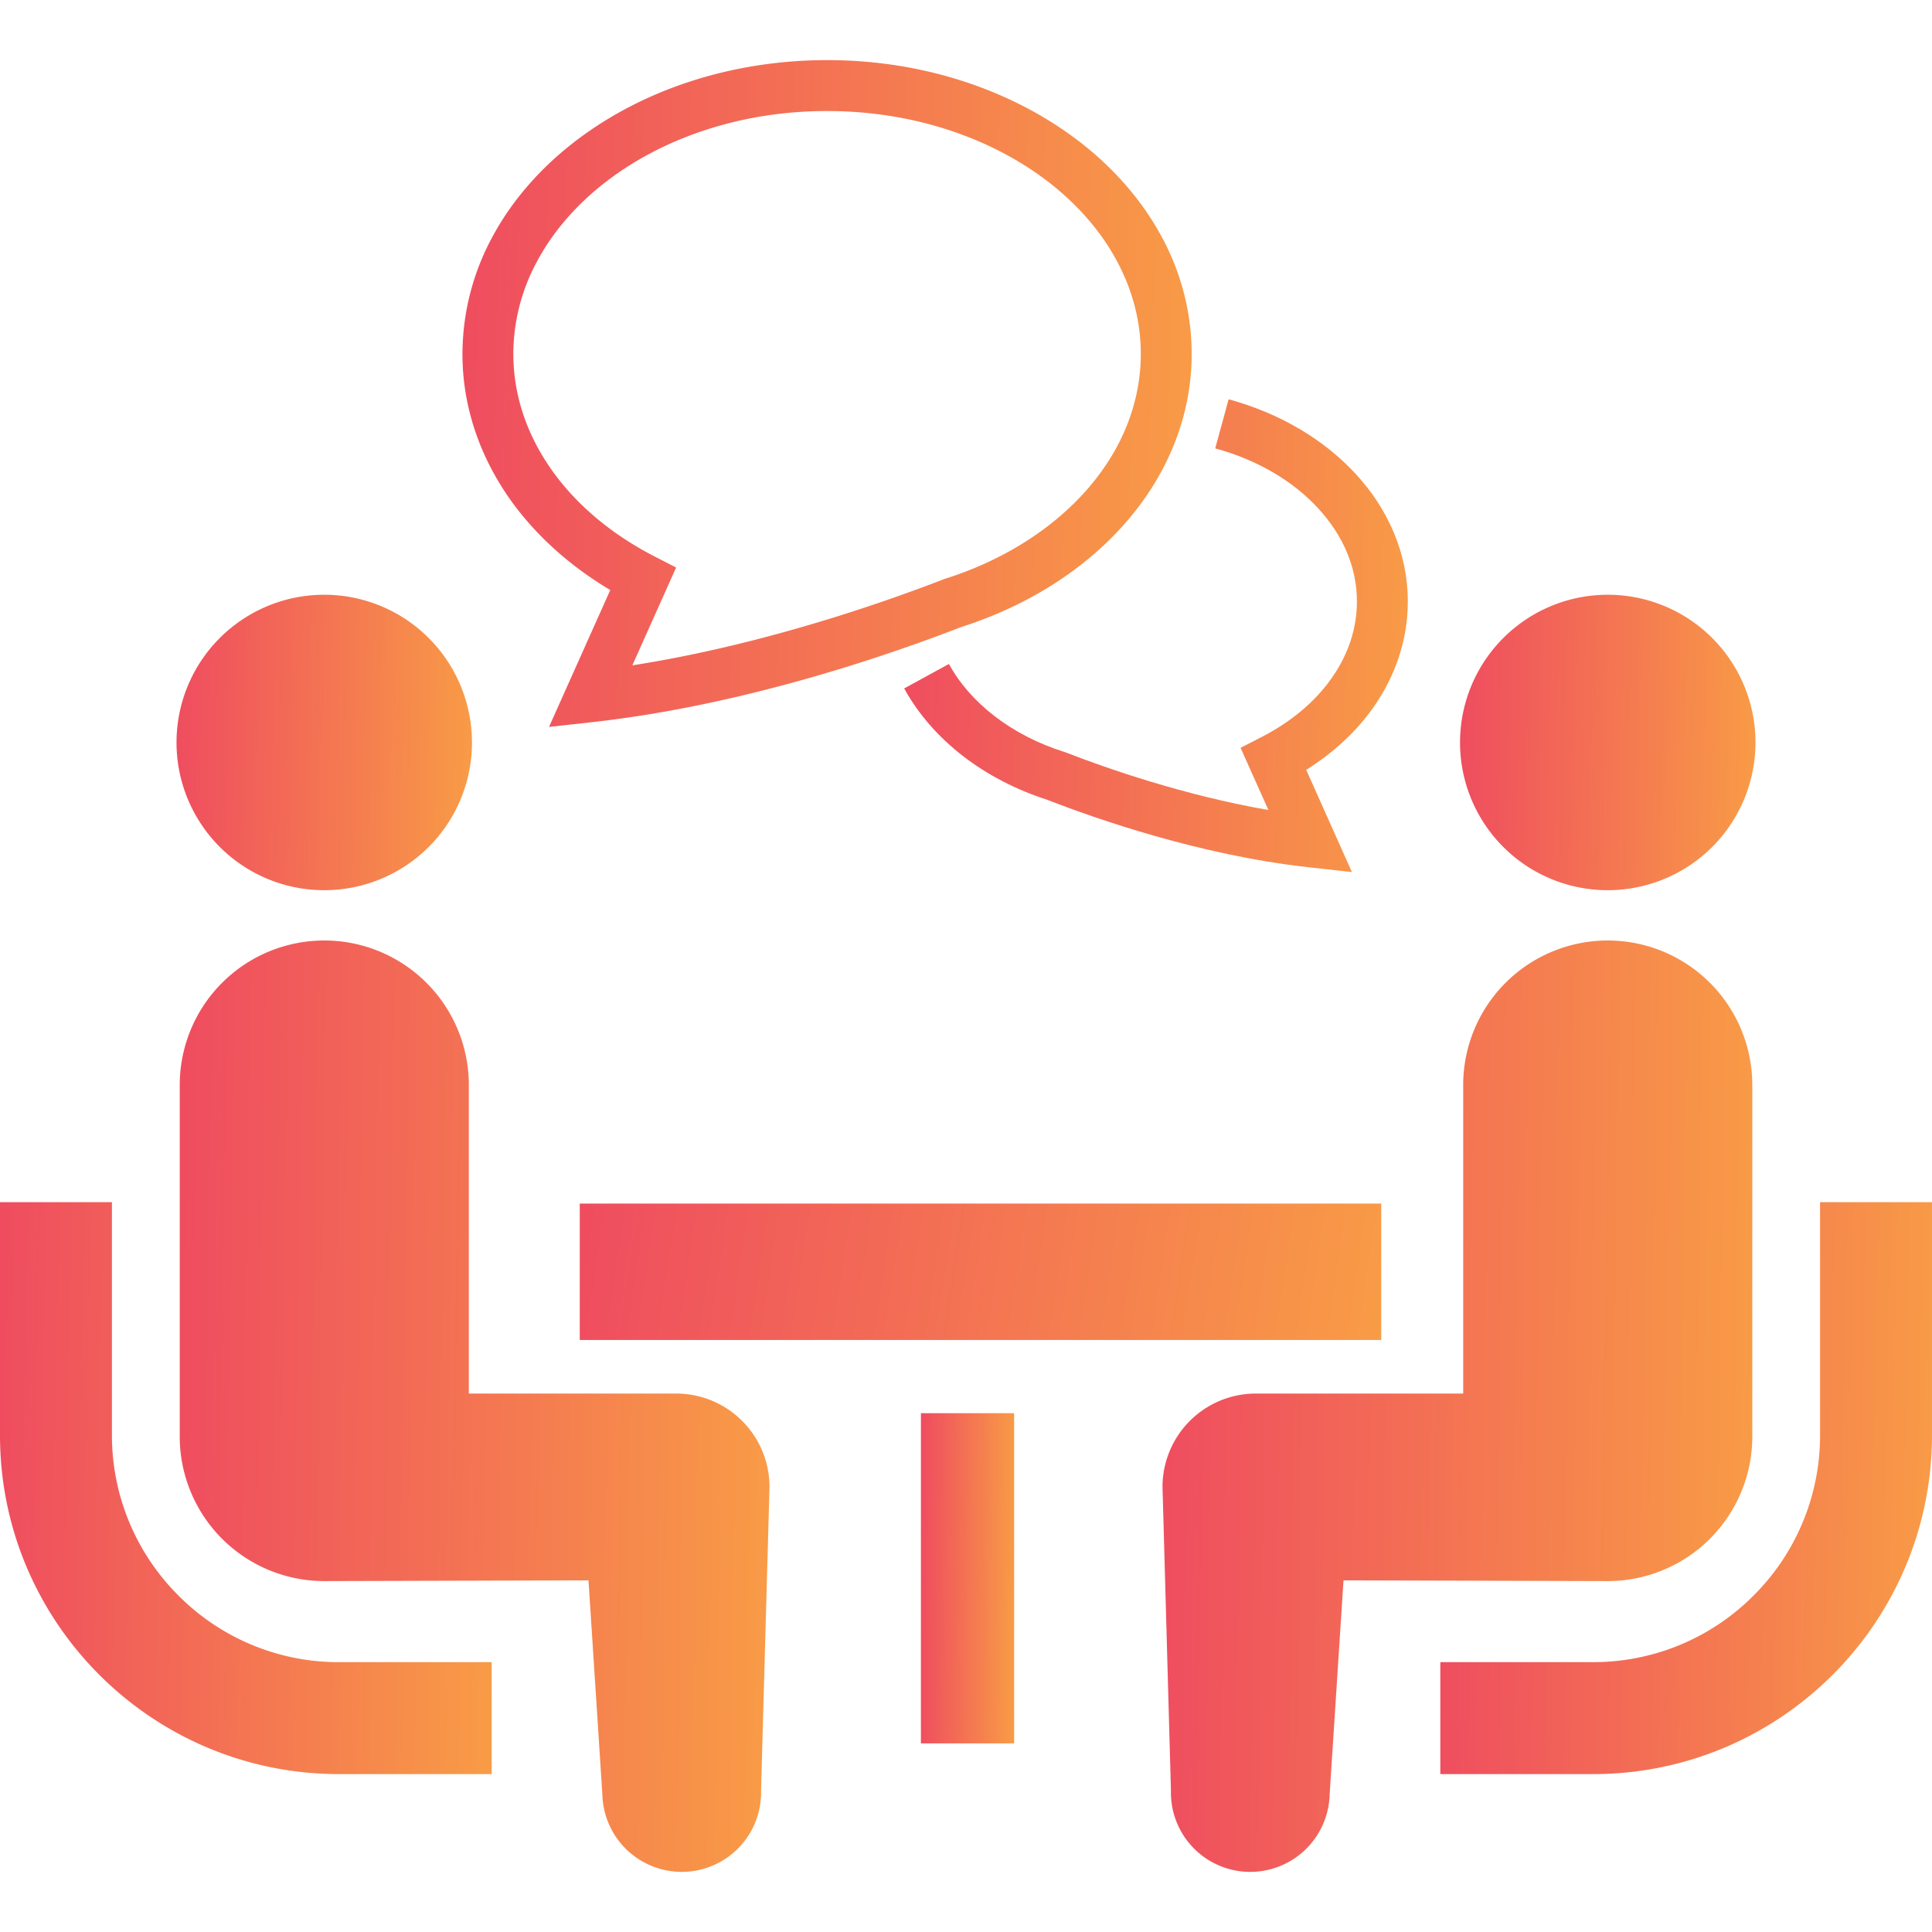
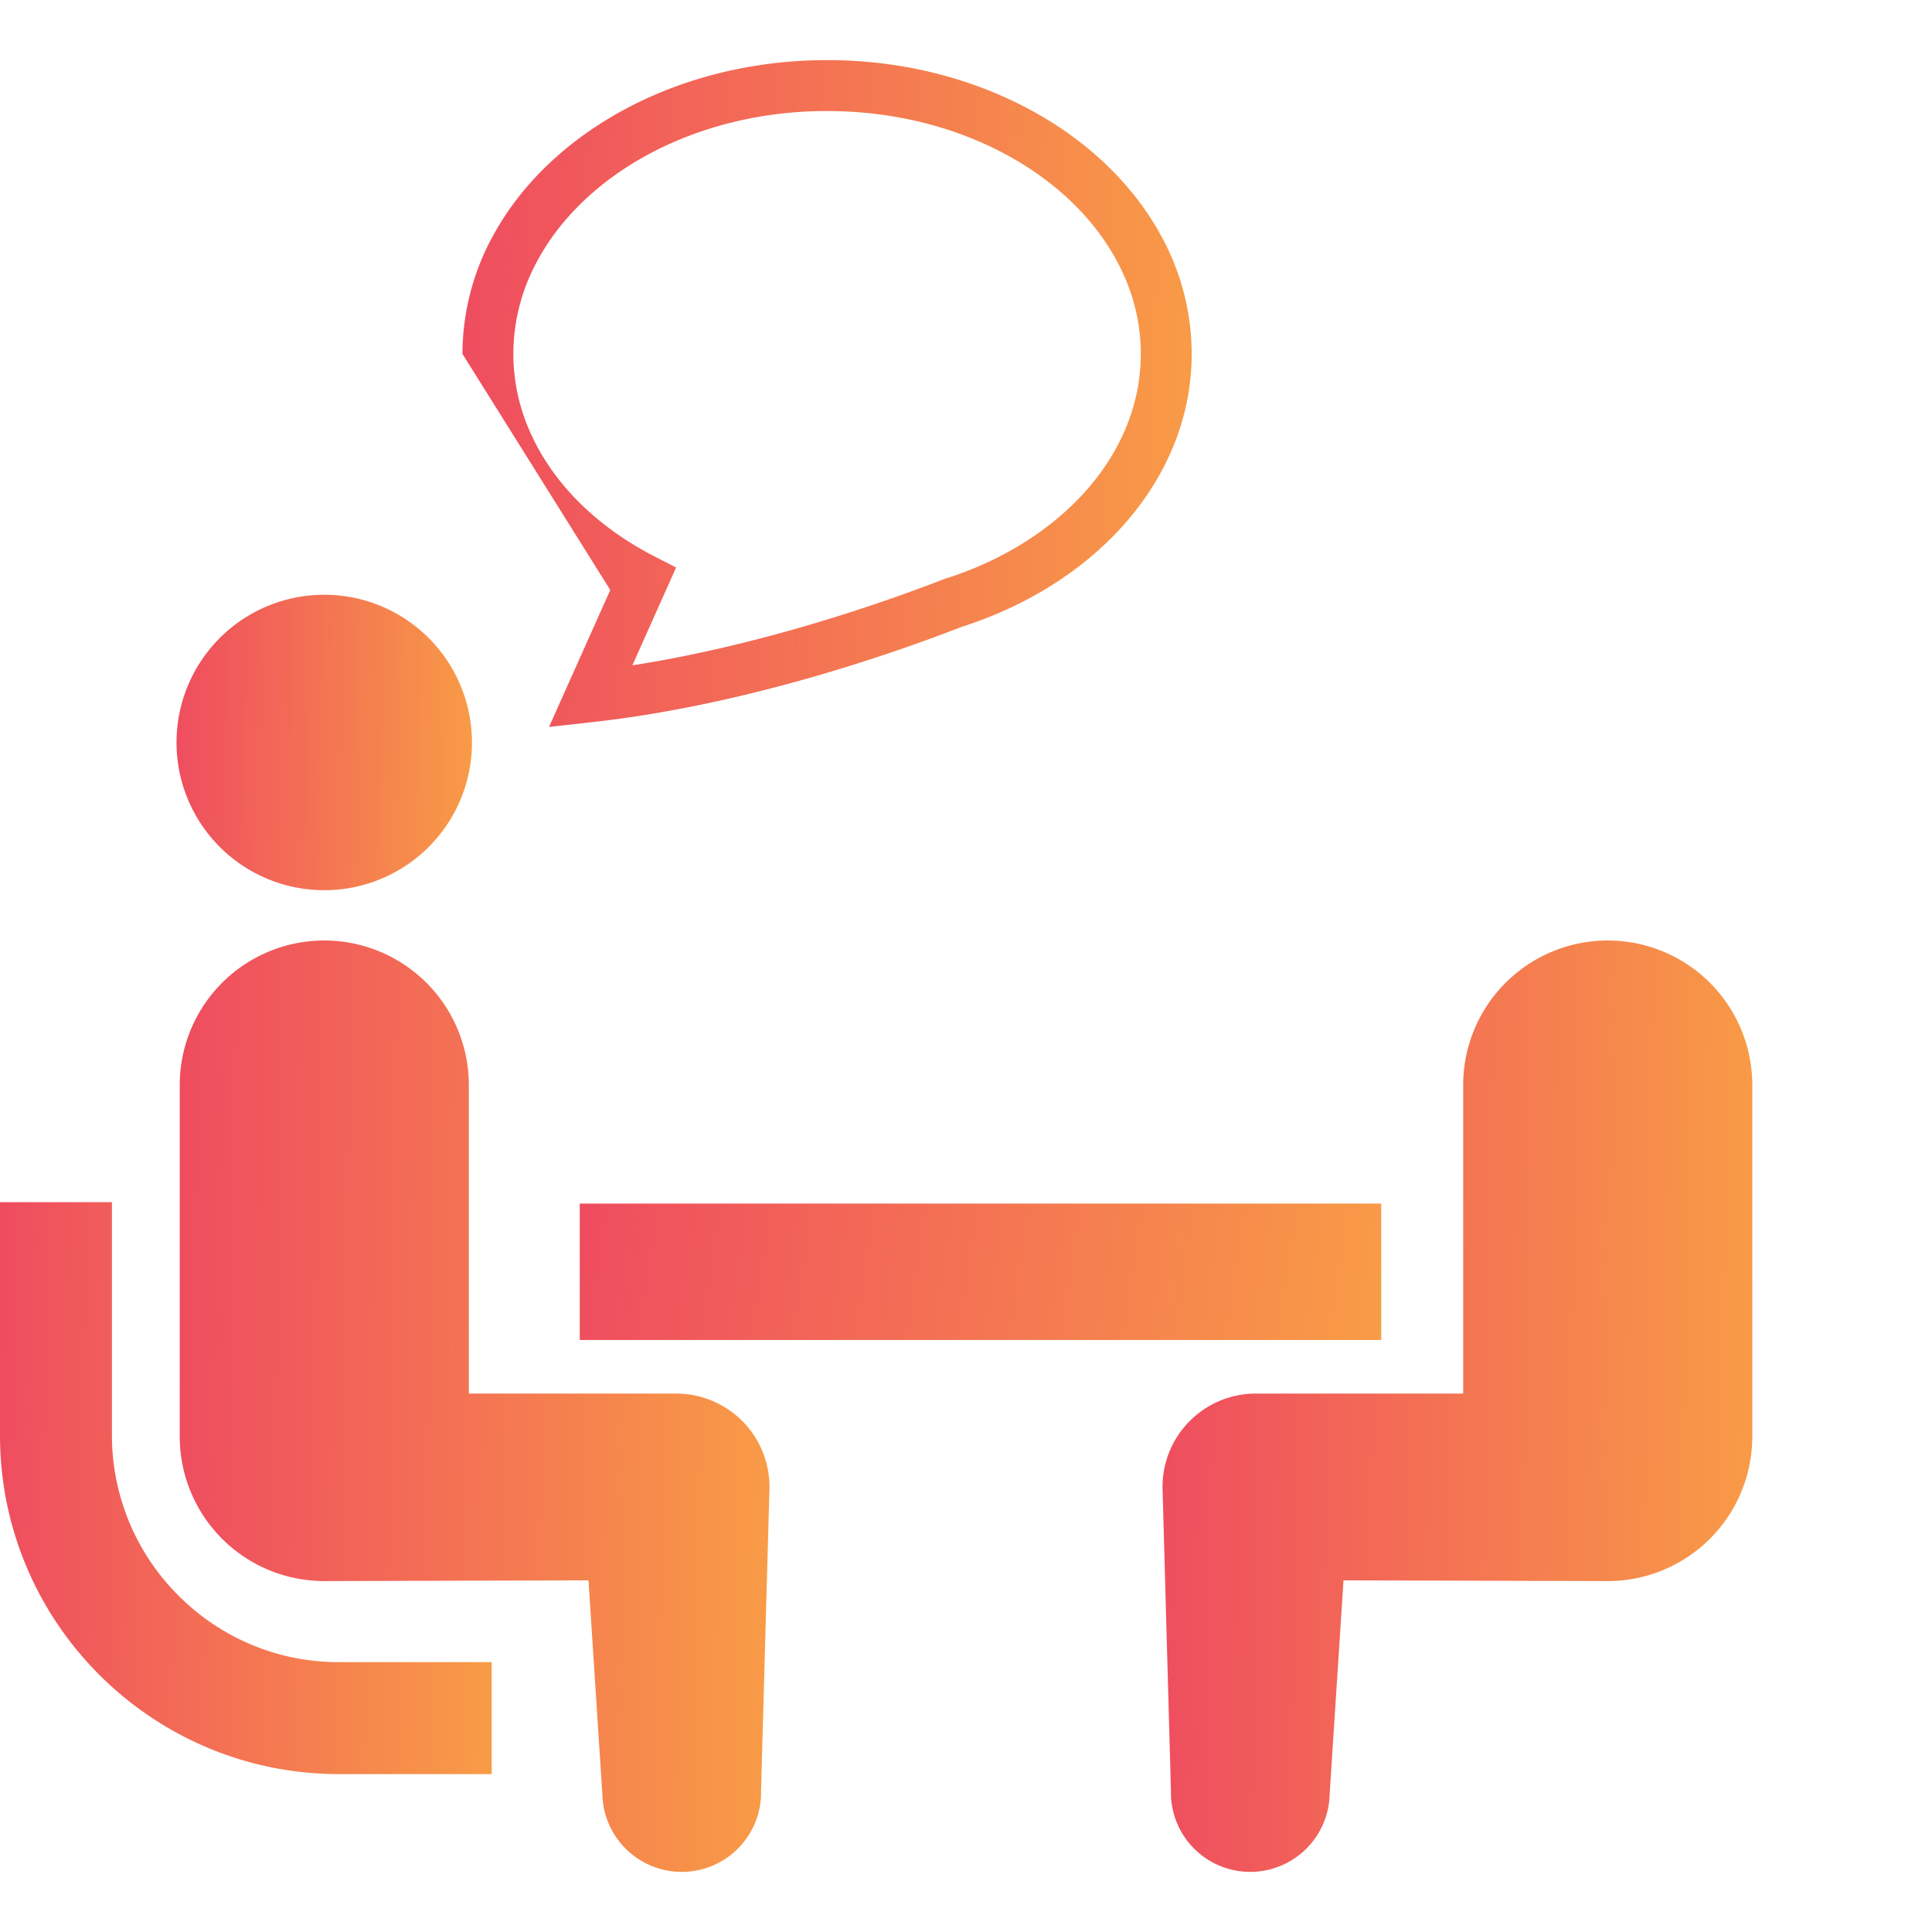
<svg xmlns="http://www.w3.org/2000/svg" width="63" height="63" fill="none">
  <path fill="url(#a)" d="M5.82 52.03a7.37 7.37 0 0 1-2.17-5.225v-7.604H0v7.604c.002 6.096 4.95 11.042 11.045 11.046h4.988v-3.65h-4.988A7.36 7.36 0 0 1 5.82 52.03" />
  <path fill="url(#b)" d="M10.574 29.028a4.814 4.814 0 0 0 4.816-4.817 4.817 4.817 0 1 0-9.634 0 4.816 4.816 0 0 0 4.818 4.817" />
  <path fill="url(#c)" d="M22.046 45.442h-6.758v-10.06a4.713 4.713 0 1 0-9.427 0v11.461a4.713 4.713 0 0 0 4.713 4.714l8.616-.024.452 6.975a2.59 2.59 0 0 0 2.645 2.531 2.586 2.586 0 0 0 2.53-2.645l.275-9.906a3.044 3.044 0 0 0-3.046-3.046" />
-   <path fill="url(#d)" d="M59.35 39.201v7.604a7.37 7.37 0 0 1-2.17 5.225 7.36 7.36 0 0 1-5.225 2.17h-4.988v3.651h4.988c6.094-.004 11.041-4.95 11.044-11.046v-7.604z" />
-   <path fill="url(#e)" d="M52.426 29.028a4.816 4.816 0 0 0 4.818-4.817 4.817 4.817 0 1 0-9.634 0 4.814 4.814 0 0 0 4.816 4.817" />
  <path fill="url(#f)" d="M57.14 46.843V35.382a4.713 4.713 0 1 0-9.427 0v10.06h-6.76a3.044 3.044 0 0 0-3.045 3.045l.275 9.907a2.586 2.586 0 0 0 2.53 2.645 2.59 2.59 0 0 0 2.645-2.53l.452-6.976 8.616.024a4.714 4.714 0 0 0 4.714-4.714" />
  <path fill="url(#g)" d="M45.04 39.247H18.905v4.448H45.04z" />
-   <path fill="url(#h)" d="M33.07 46.082h-3.04V56.85h3.04z" />
-   <path fill="url(#i)" d="M44.247 19.614c0 .897-.29 1.74-.822 2.497-.531.759-1.313 1.422-2.272 1.915l-.7.359.908 2.028c-2.753-.476-5.307-1.371-6.597-1.873l-.026-.01-.027-.008c-1.73-.544-3.082-1.61-3.768-2.871l-1.459.798c.932 1.692 2.624 2.977 4.68 3.636v.002c1.596.619 4.953 1.794 8.478 2.19l1.442.16-1.49-3.333c.874-.55 1.625-1.233 2.19-2.037.706-1.003 1.125-2.19 1.123-3.453.002-1.572-.648-3.02-1.695-4.155-1.047-1.138-2.491-1.986-4.148-2.439l-.437 1.601c1.384.376 2.557 1.08 3.362 1.961.81.884 1.258 1.917 1.258 3.032" />
-   <path fill="url(#j)" d="m19.9 19.24-1.997 4.464 1.442-.16c4.979-.556 9.747-2.224 12.01-3.101 2.15-.689 4.006-1.863 5.342-3.39 1.348-1.537 2.163-3.448 2.162-5.513a8 8 0 0 0-.967-3.798c-.93-1.737-2.457-3.18-4.349-4.189-1.889-1.01-4.148-1.593-6.574-1.593-3.23.003-6.17 1.033-8.335 2.743-1.081.854-1.967 1.881-2.588 3.04a8.04 8.04 0 0 0-.966 3.797c-.002 1.723.57 3.342 1.538 4.722.832 1.18 1.957 2.19 3.282 2.978M17.512 8.525c.748-1.403 2.025-2.633 3.666-3.51 1.639-.875 3.634-1.396 5.792-1.394 2.876-.002 5.464.924 7.307 2.382.92.729 1.652 1.586 2.151 2.522.5.937.772 1.95.772 3.015-.002 1.623-.63 3.137-1.75 4.42-1.12 1.28-2.733 2.316-4.646 2.917l-.024.008-.025.01c-1.96.76-5.924 2.146-10.135 2.801l1.427-3.19-.7-.36c-1.415-.725-2.574-1.707-3.37-2.84-.796-1.136-1.236-2.409-1.238-3.766a6.35 6.35 0 0 1 .773-3.015" />
+   <path fill="url(#j)" d="m19.9 19.24-1.997 4.464 1.442-.16c4.979-.556 9.747-2.224 12.01-3.101 2.15-.689 4.006-1.863 5.342-3.39 1.348-1.537 2.163-3.448 2.162-5.513a8 8 0 0 0-.967-3.798c-.93-1.737-2.457-3.18-4.349-4.189-1.889-1.01-4.148-1.593-6.574-1.593-3.23.003-6.17 1.033-8.335 2.743-1.081.854-1.967 1.881-2.588 3.04a8.04 8.04 0 0 0-.966 3.797M17.512 8.525c.748-1.403 2.025-2.633 3.666-3.51 1.639-.875 3.634-1.396 5.792-1.394 2.876-.002 5.464.924 7.307 2.382.92.729 1.652 1.586 2.151 2.522.5.937.772 1.95.772 3.015-.002 1.623-.63 3.137-1.75 4.42-1.12 1.28-2.733 2.316-4.646 2.917l-.024.008-.025.01c-1.96.76-5.924 2.146-10.135 2.801l1.427-3.19-.7-.36c-1.415-.725-2.574-1.707-3.37-2.84-.796-1.136-1.236-2.409-1.238-3.766a6.35 6.35 0 0 1 .773-3.015" />
  <defs>
    <linearGradient id="a" x1=".236" x2="17.743" y1="37.336" y2="37.72" gradientUnits="userSpaceOnUse">
      <stop stop-color="#EF4D5F" />
      <stop offset="1" stop-color="#F9A244" />
    </linearGradient>
    <linearGradient id="b" x1="5.898" x2="16.416" y1="18.429" y2="18.698" gradientUnits="userSpaceOnUse">
      <stop stop-color="#EF4D5F" />
      <stop offset="1" stop-color="#F9A244" />
    </linearGradient>
    <linearGradient id="c" x1="6.144" x2="27.148" y1="27.63" y2="27.969" gradientUnits="userSpaceOnUse">
      <stop stop-color="#EF4D5F" />
      <stop offset="1" stop-color="#F9A244" />
    </linearGradient>
    <linearGradient id="d" x1="47.203" x2="64.71" y1="37.336" y2="37.72" gradientUnits="userSpaceOnUse">
      <stop stop-color="#EF4D5F" />
      <stop offset="1" stop-color="#F9A244" />
    </linearGradient>
    <linearGradient id="e" x1="47.751" x2="58.27" y1="18.429" y2="18.698" gradientUnits="userSpaceOnUse">
      <stop stop-color="#EF4D5F" />
      <stop offset="1" stop-color="#F9A244" />
    </linearGradient>
    <linearGradient id="f" x1="38.191" x2="59.196" y1="27.63" y2="27.969" gradientUnits="userSpaceOnUse">
      <stop stop-color="#EF4D5F" />
      <stop offset="1" stop-color="#F9A244" />
    </linearGradient>
    <linearGradient id="g" x1="19.291" x2="47.215" y1="38.803" y2="42.984" gradientUnits="userSpaceOnUse">
      <stop stop-color="#EF4D5F" />
      <stop offset="1" stop-color="#F9A244" />
    </linearGradient>
    <linearGradient id="h" x1="30.074" x2="33.396" y1="45.006" y2="45.03" gradientUnits="userSpaceOnUse">
      <stop stop-color="#EF4D5F" />
      <stop offset="1" stop-color="#F9A244" />
    </linearGradient>
    <linearGradient id="i" x1="29.726" x2="47.655" y1="11.478" y2="11.965" gradientUnits="userSpaceOnUse">
      <stop stop-color="#EF4D5F" />
      <stop offset="1" stop-color="#F9A244" />
    </linearGradient>
    <linearGradient id="j" x1="15.43" x2="41.389" y1="-.214" y2=".51" gradientUnits="userSpaceOnUse">
      <stop stop-color="#EF4D5F" />
      <stop offset="1" stop-color="#F9A244" />
    </linearGradient>
  </defs>
</svg>